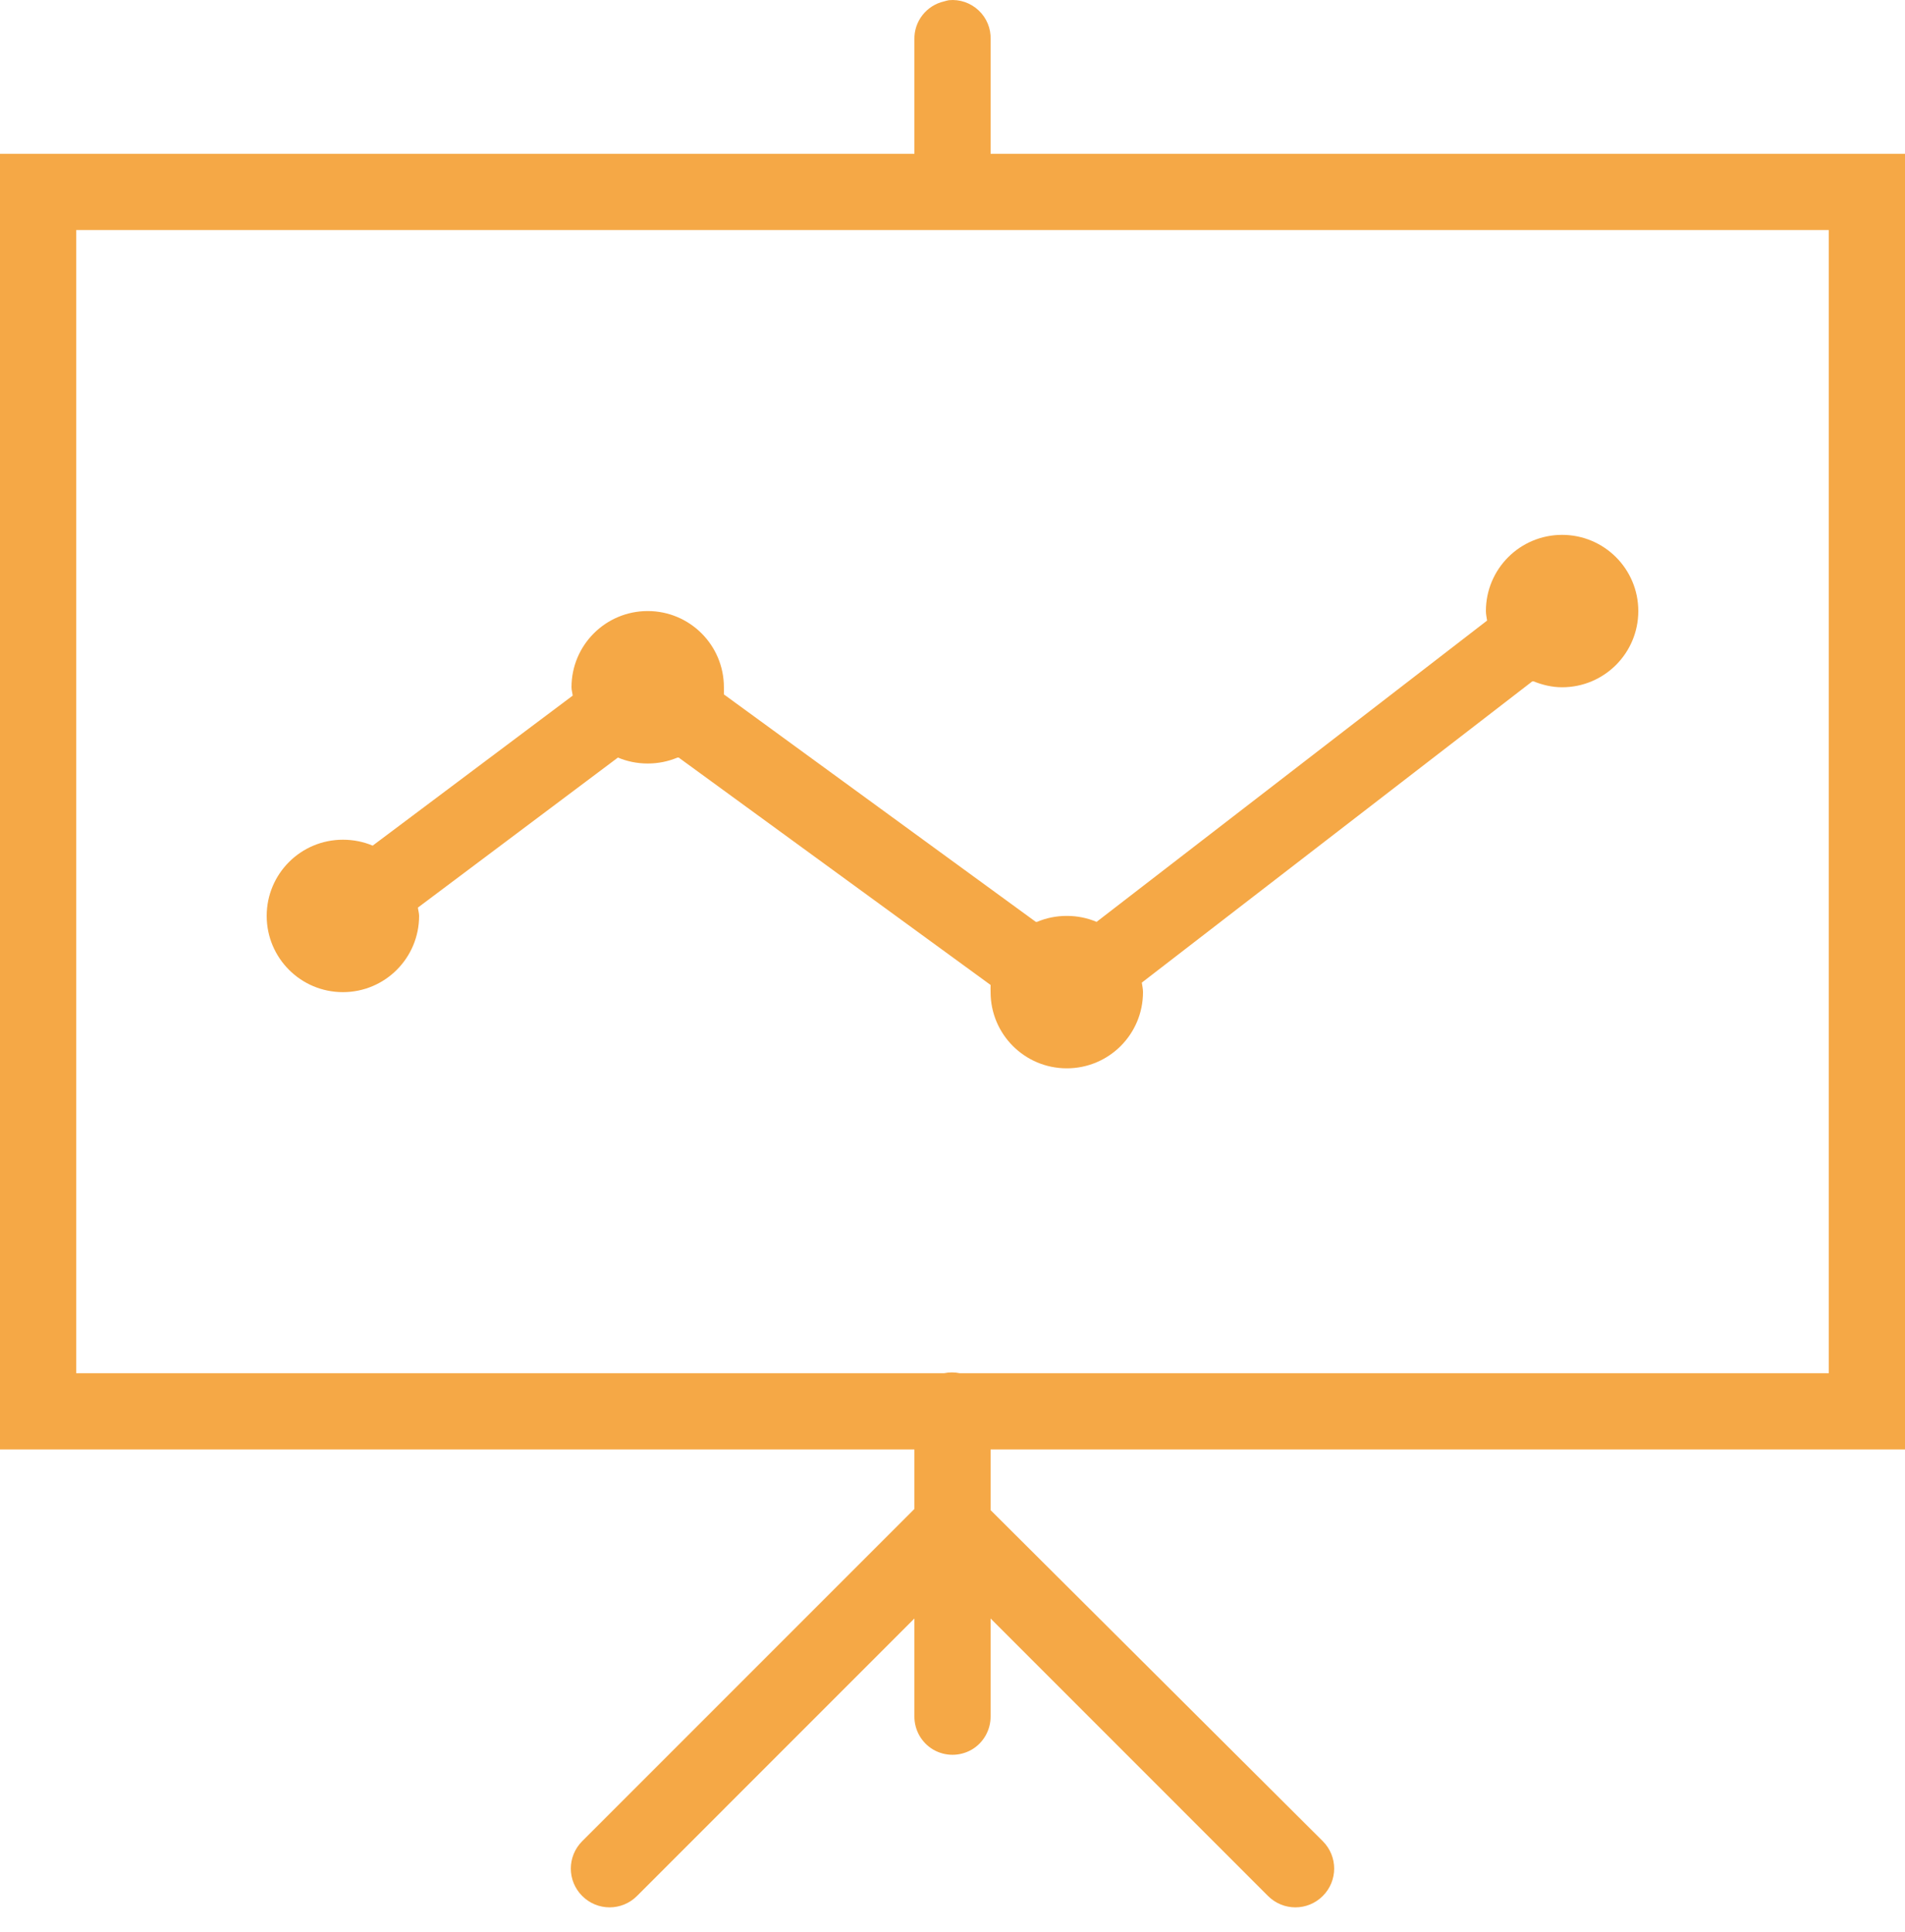
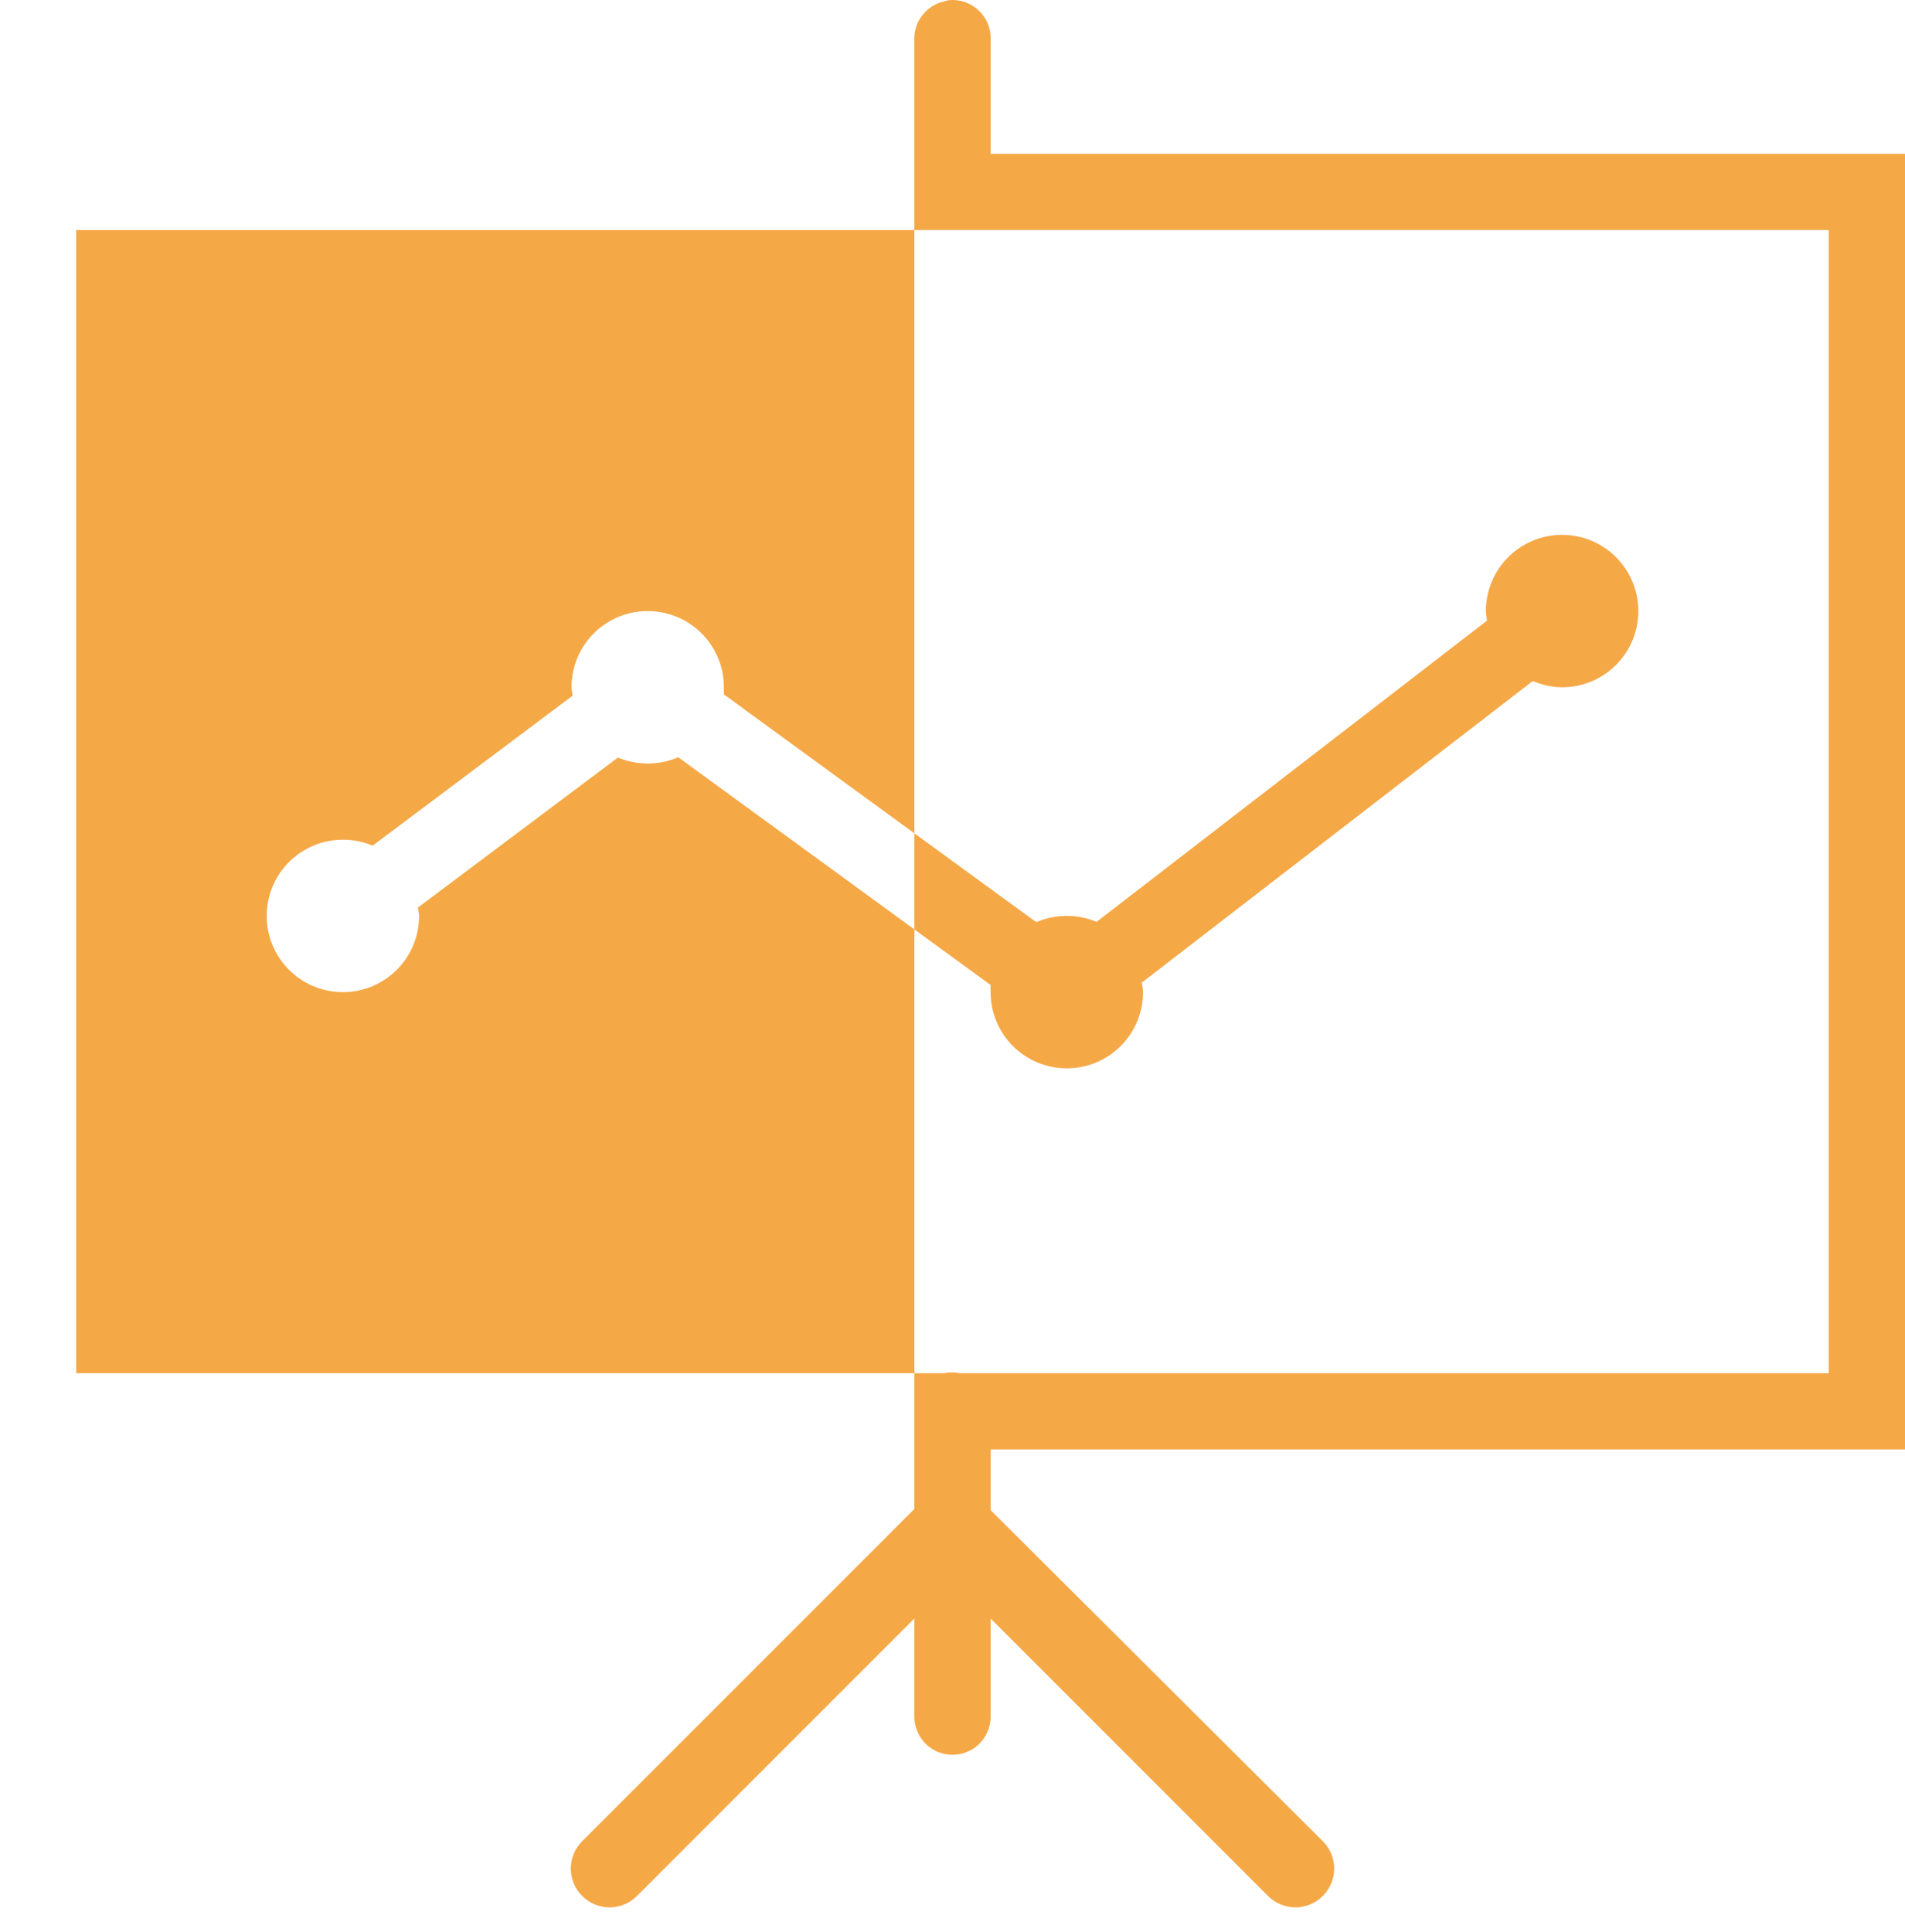
<svg xmlns="http://www.w3.org/2000/svg" width="72" height="73" viewBox="0 0 72 73" fill="none">
-   <path d="M35.865 0.007C35.803 0.018 35.741 0.035 35.685 0.052C35.016 0.203 34.543 0.805 34.56 1.492V5.811H0V54.772H34.56V57.022L22.005 69.576C21.431 70.15 21.431 71.073 22.005 71.647C22.579 72.22 23.501 72.22 24.075 71.647L34.56 61.161V64.852C34.554 65.369 34.824 65.853 35.274 66.117C35.724 66.376 36.276 66.376 36.726 66.117C37.176 65.853 37.446 65.369 37.44 64.852V61.161L47.925 71.647C48.499 72.22 49.421 72.22 49.995 71.647C50.569 71.073 50.569 70.15 49.995 69.576L37.44 57.066V54.772H72V5.811H37.44V1.492C37.457 1.075 37.288 0.676 36.99 0.395C36.686 0.108 36.276 -0.033 35.865 0.007ZM2.88 8.691H69.12V51.892H36.27C36.079 51.852 35.876 51.852 35.685 51.892H2.88V8.691ZM59.04 20.212C57.448 20.212 56.16 21.5 56.16 23.091C56.16 23.215 56.188 23.333 56.205 23.451L41.445 34.837C41.102 34.69 40.719 34.611 40.32 34.611C39.921 34.611 39.538 34.69 39.195 34.837H39.15L27.36 26.241C27.366 26.151 27.36 26.061 27.36 25.971C27.36 24.38 26.072 23.091 24.48 23.091C22.888 23.091 21.6 24.38 21.6 25.971C21.6 26.078 21.634 26.18 21.645 26.287L14.085 31.956C13.742 31.81 13.359 31.732 12.96 31.732C11.368 31.732 10.08 33.02 10.08 34.611C10.08 36.203 11.368 37.492 12.96 37.492C14.552 37.492 15.84 36.203 15.84 34.611C15.84 34.505 15.806 34.403 15.795 34.297L23.355 28.627C23.698 28.773 24.081 28.852 24.48 28.852C24.879 28.852 25.262 28.773 25.605 28.627H25.65L37.44 37.221C37.434 37.312 37.44 37.401 37.44 37.492C37.44 39.083 38.728 40.371 40.32 40.371C41.912 40.371 43.2 39.083 43.2 37.492C43.2 37.368 43.172 37.25 43.155 37.132L57.915 25.747H57.96C58.292 25.881 58.657 25.971 59.04 25.971C60.632 25.971 61.92 24.683 61.92 23.091C61.92 21.5 60.632 20.212 59.04 20.212Z" fill="#F5A846" />
+   <path d="M35.865 0.007C35.803 0.018 35.741 0.035 35.685 0.052C35.016 0.203 34.543 0.805 34.56 1.492V5.811H0H34.56V57.022L22.005 69.576C21.431 70.15 21.431 71.073 22.005 71.647C22.579 72.22 23.501 72.22 24.075 71.647L34.56 61.161V64.852C34.554 65.369 34.824 65.853 35.274 66.117C35.724 66.376 36.276 66.376 36.726 66.117C37.176 65.853 37.446 65.369 37.44 64.852V61.161L47.925 71.647C48.499 72.22 49.421 72.22 49.995 71.647C50.569 71.073 50.569 70.15 49.995 69.576L37.44 57.066V54.772H72V5.811H37.44V1.492C37.457 1.075 37.288 0.676 36.99 0.395C36.686 0.108 36.276 -0.033 35.865 0.007ZM2.88 8.691H69.12V51.892H36.27C36.079 51.852 35.876 51.852 35.685 51.892H2.88V8.691ZM59.04 20.212C57.448 20.212 56.16 21.5 56.16 23.091C56.16 23.215 56.188 23.333 56.205 23.451L41.445 34.837C41.102 34.69 40.719 34.611 40.32 34.611C39.921 34.611 39.538 34.69 39.195 34.837H39.15L27.36 26.241C27.366 26.151 27.36 26.061 27.36 25.971C27.36 24.38 26.072 23.091 24.48 23.091C22.888 23.091 21.6 24.38 21.6 25.971C21.6 26.078 21.634 26.18 21.645 26.287L14.085 31.956C13.742 31.81 13.359 31.732 12.96 31.732C11.368 31.732 10.08 33.02 10.08 34.611C10.08 36.203 11.368 37.492 12.96 37.492C14.552 37.492 15.84 36.203 15.84 34.611C15.84 34.505 15.806 34.403 15.795 34.297L23.355 28.627C23.698 28.773 24.081 28.852 24.48 28.852C24.879 28.852 25.262 28.773 25.605 28.627H25.65L37.44 37.221C37.434 37.312 37.44 37.401 37.44 37.492C37.44 39.083 38.728 40.371 40.32 40.371C41.912 40.371 43.2 39.083 43.2 37.492C43.2 37.368 43.172 37.25 43.155 37.132L57.915 25.747H57.96C58.292 25.881 58.657 25.971 59.04 25.971C60.632 25.971 61.92 24.683 61.92 23.091C61.92 21.5 60.632 20.212 59.04 20.212Z" fill="#F5A846" />
</svg>